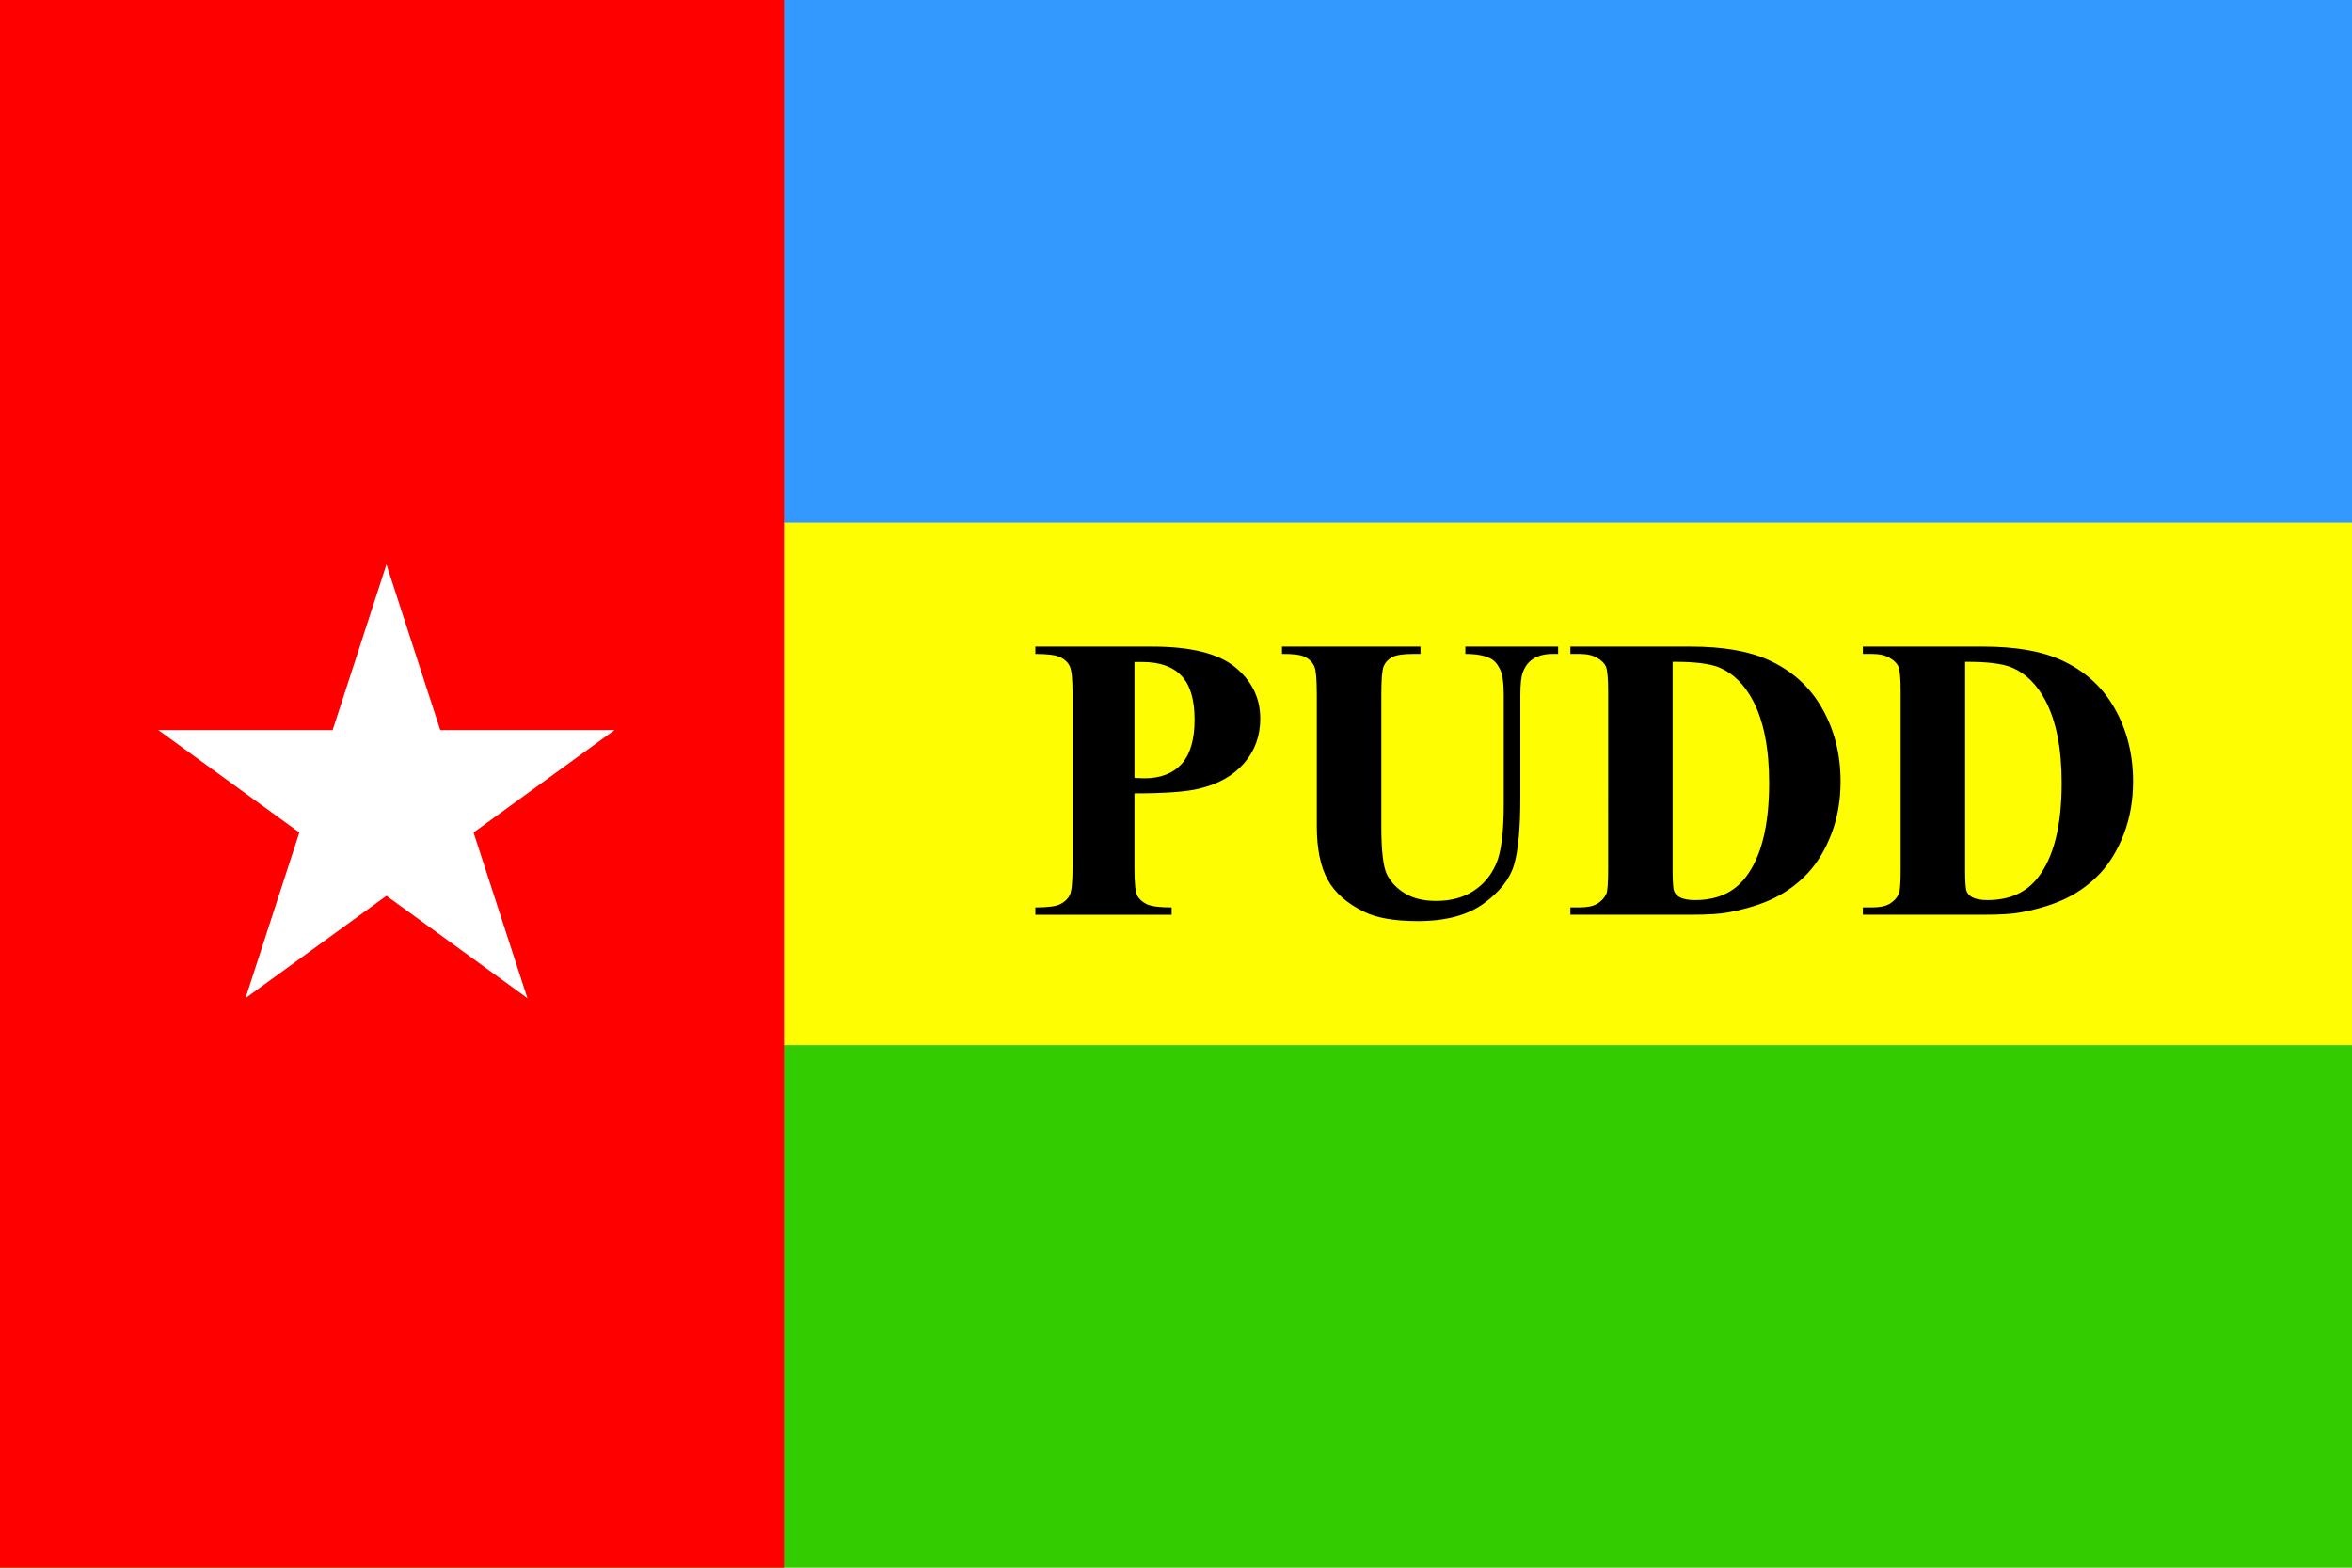
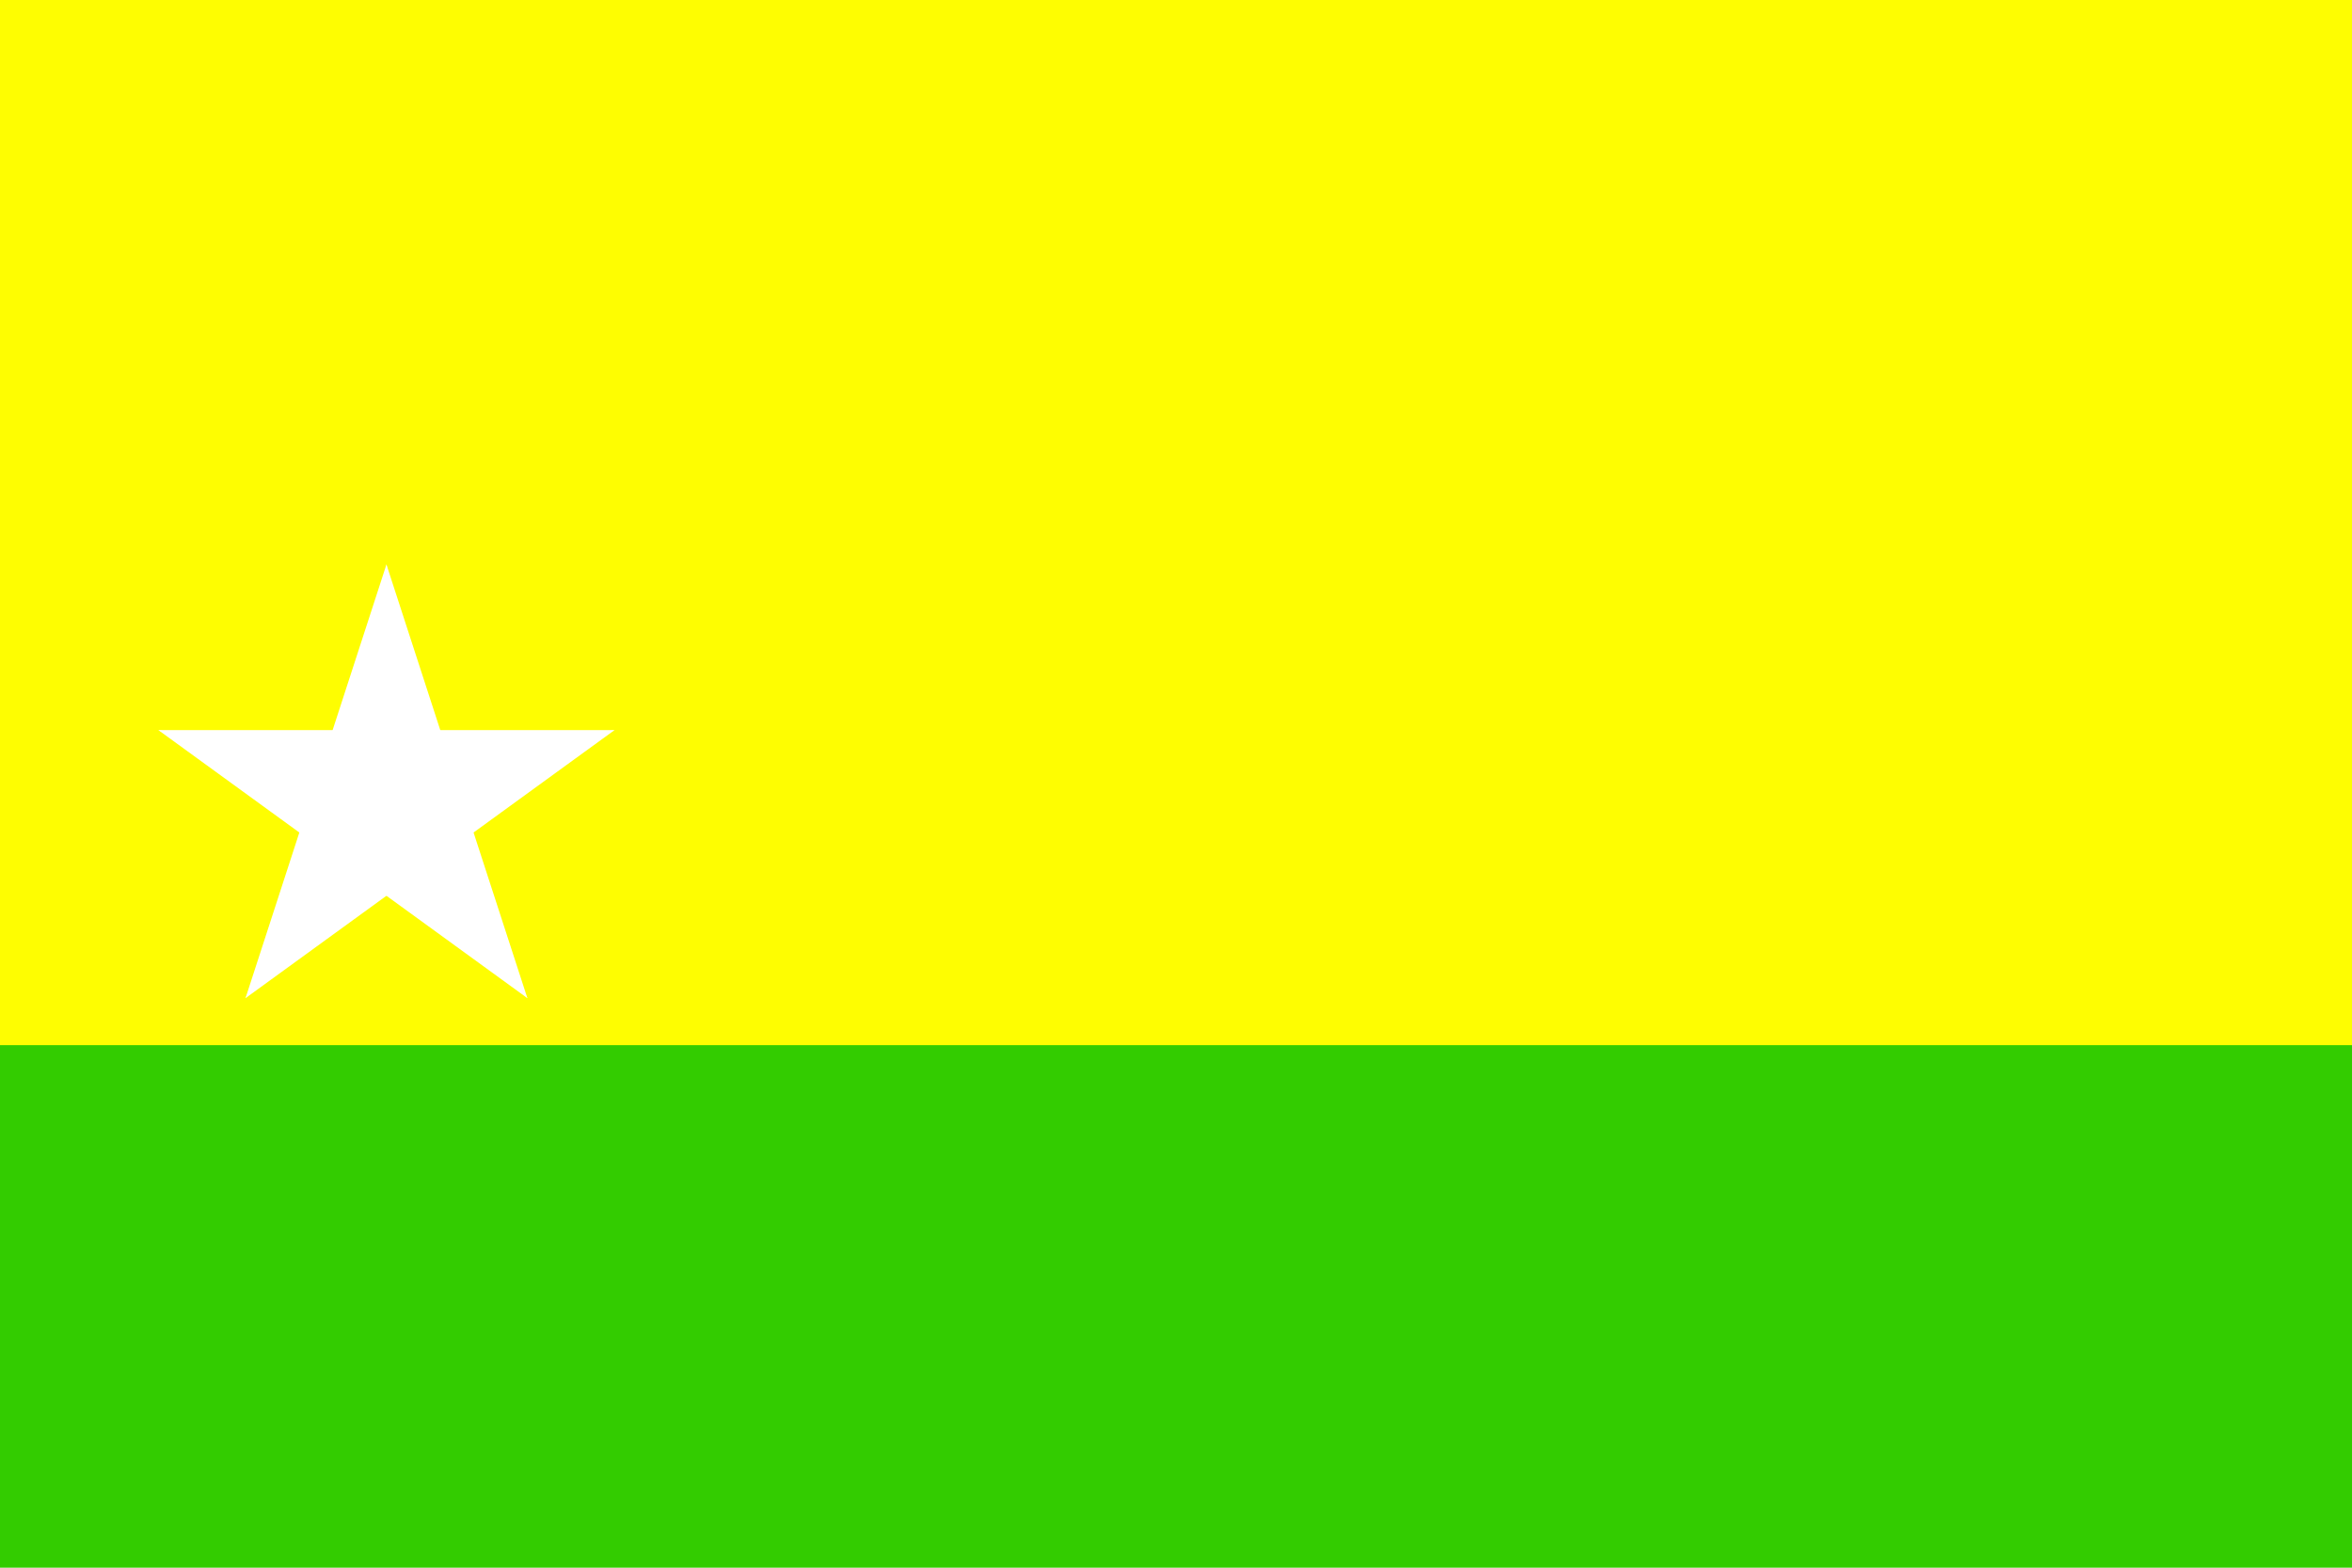
<svg xmlns="http://www.w3.org/2000/svg" xmlns:ns1="http://sodipodi.sourceforge.net/DTD/sodipodi-0.dtd" xmlns:ns2="http://www.inkscape.org/namespaces/inkscape" xmlns:xlink="http://www.w3.org/1999/xlink" xml:space="preserve" viewBox="0 0 150 100" version="1.1" id="svg8" ns1:docname="Flag_of_PUDD_(East_Timor).svg" ns2:version="1.3 (0e150ed6c4, 2023-07-21)">
  <defs id="defs8" />
  <ns1:namedview id="namedview8" pagecolor="#ffffff" bordercolor="#000000" borderopacity="0.25" ns2:showpageshadow="2" ns2:pageopacity="0.0" ns2:pagecheckerboard="0" ns2:deskcolor="#d1d1d1" ns2:zoom="7.44" ns2:cx="75" ns2:cy="49.932796" ns2:window-width="1920" ns2:window-height="1007" ns2:window-x="-9" ns2:window-y="-9" ns2:window-maximized="1" ns2:current-layer="svg8" />
  <path fill="#3c0" d="M0 0h150.003v100.002H0z" id="path1" />
  <path fill="#fefd01" d="M0 0h150.003v66.668H0z" id="path2" />
-   <path fill="#3399fe" d="M0 0h150.003v33.334H0z" id="path3" />
-   <path fill="#fe0000" d="M0 0h50v100H0z" id="path4" />
  <g transform="translate(24.646 51.299) scale(15.292)" id="g8">
    <g id="b">
      <path id="a" fill="#fff" d="M0 0v1h.5z" transform="rotate(18 3.157 -.5)" />
      <use xlink:href="#a" transform="scale(-1 1)" id="use4" />
    </g>
    <use xlink:href="#b" transform="rotate(72)" id="use5" />
    <use xlink:href="#b" transform="rotate(-72)" id="use6" />
    <use xlink:href="#b" transform="rotate(144)" id="use7" />
    <use xlink:href="#b" transform="rotate(216)" id="use8" />
  </g>
-   <path d="m 72.35,50.605 v 4.743 q 0,1.388 0.164,1.753 0.177,0.353 0.605,0.568 0.441,0.214 1.602,0.214 v 0.467 h -8.691 v -0.467 q 1.186,0 1.602,-0.214 0.429,-0.227 0.593,-0.58 0.177,-0.353 0.177,-1.741 v -11.1 q 0,-1.388 -0.177,-1.741 -0.164,-0.366 -0.593,-0.58 -0.429,-0.214 -1.602,-0.214 v -0.467 h 7.455 q 3.683,0 5.285,1.312 1.602,1.312 1.602,3.28 0,1.665 -1.034,2.851 -1.034,1.186 -2.851,1.615 -1.224,0.303 -4.137,0.303 z m 0,-8.376 v 7.392 q 0.416,0.025 0.631,0.025 1.539,0 2.371,-0.908 0.833,-0.921 0.833,-2.838 0,-1.905 -0.833,-2.788 -0.833,-0.883 -2.485,-0.883 z m 9.41,-0.984 h 8.83 v 0.467 h -0.441 q -0.996,0 -1.375,0.214 -0.366,0.202 -0.53,0.568 -0.151,0.366 -0.151,1.829 v 8.376 q 0,2.296 0.341,3.04 0.353,0.744 1.148,1.236 0.795,0.492 2.006,0.492 1.388,0 2.359,-0.618 0.984,-0.631 1.463,-1.728 0.492,-1.097 0.492,-3.822 v -6.975 q 0,-1.148 -0.24,-1.64 Q 95.421,42.192 95.055,42.003 94.488,41.713 93.453,41.713 v -0.467 h 5.916 v 0.467 h -0.353 q -0.719,0 -1.198,0.29 -0.479,0.29 -0.694,0.87 -0.164,0.404 -0.164,1.451 v 6.496 q 0,3.015 -0.404,4.352 -0.391,1.337 -1.93,2.46 -1.539,1.123 -4.2,1.123 -2.22,0 -3.431,-0.593 -1.652,-0.807 -2.334,-2.069 -0.681,-1.261 -0.681,-3.393 v -8.376 q 0,-1.476 -0.164,-1.829 -0.164,-0.366 -0.568,-0.58 -0.404,-0.214 -1.488,-0.202 z m 18.391,17.104 v -0.467 h 0.568 q 0.744,0 1.135,-0.227 0.404,-0.24 0.593,-0.643 0.114,-0.265 0.114,-1.589 V 44.172 q 0,-1.312 -0.139,-1.64 -0.139,-0.328 -0.568,-0.568 -0.416,-0.252 -1.135,-0.252 h -0.568 v -0.467 h 7.657 q 3.065,0 4.932,0.833 2.283,1.022 3.456,3.09 1.186,2.069 1.186,4.68 0,1.804 -0.58,3.33 -0.58,1.514 -1.501,2.51 -0.921,0.984 -2.132,1.589 -1.198,0.593 -2.939,0.921 -0.769,0.151 -2.422,0.151 z m 6.521,-16.133 v 13.345 q 0,1.06 0.101,1.299 0.101,0.24 0.341,0.366 0.341,0.189 0.984,0.189 2.107,0 3.217,-1.438 1.514,-1.943 1.514,-6.029 0,-3.292 -1.034,-5.26 -0.82,-1.539 -2.107,-2.094 -0.908,-0.391 -3.015,-0.378 z m 12.134,16.133 v -0.467 h 0.568 q 0.744,0 1.135,-0.227 0.404,-0.24 0.593,-0.643 0.114,-0.265 0.114,-1.589 V 44.172 q 0,-1.312 -0.139,-1.64 -0.139,-0.328 -0.568,-0.568 -0.416,-0.252 -1.135,-0.252 h -0.568 v -0.467 h 7.657 q 3.065,0 4.932,0.833 2.283,1.022 3.456,3.09 1.186,2.069 1.186,4.68 0,1.804 -0.58,3.33 -0.58,1.514 -1.501,2.51 -0.921,0.984 -2.132,1.589 -1.198,0.593 -2.939,0.921 -0.769,0.151 -2.422,0.151 z m 6.521,-16.133 v 13.345 q 0,1.06 0.101,1.299 0.101,0.24 0.341,0.366 0.341,0.189 0.984,0.189 2.107,0 3.217,-1.438 1.514,-1.943 1.514,-6.029 0,-3.292 -1.034,-5.26 -0.82,-1.539 -2.107,-2.094 -0.908,-0.391 -3.015,-0.378 z" id="text8" style="font-weight:700;font-size:25.833px;font-family:'Times New Roman';stroke:#000000;stroke-width:0;stroke-linecap:round;stroke-linejoin:round;paint-order:fill markers stroke" aria-label="PUDD" />
</svg>